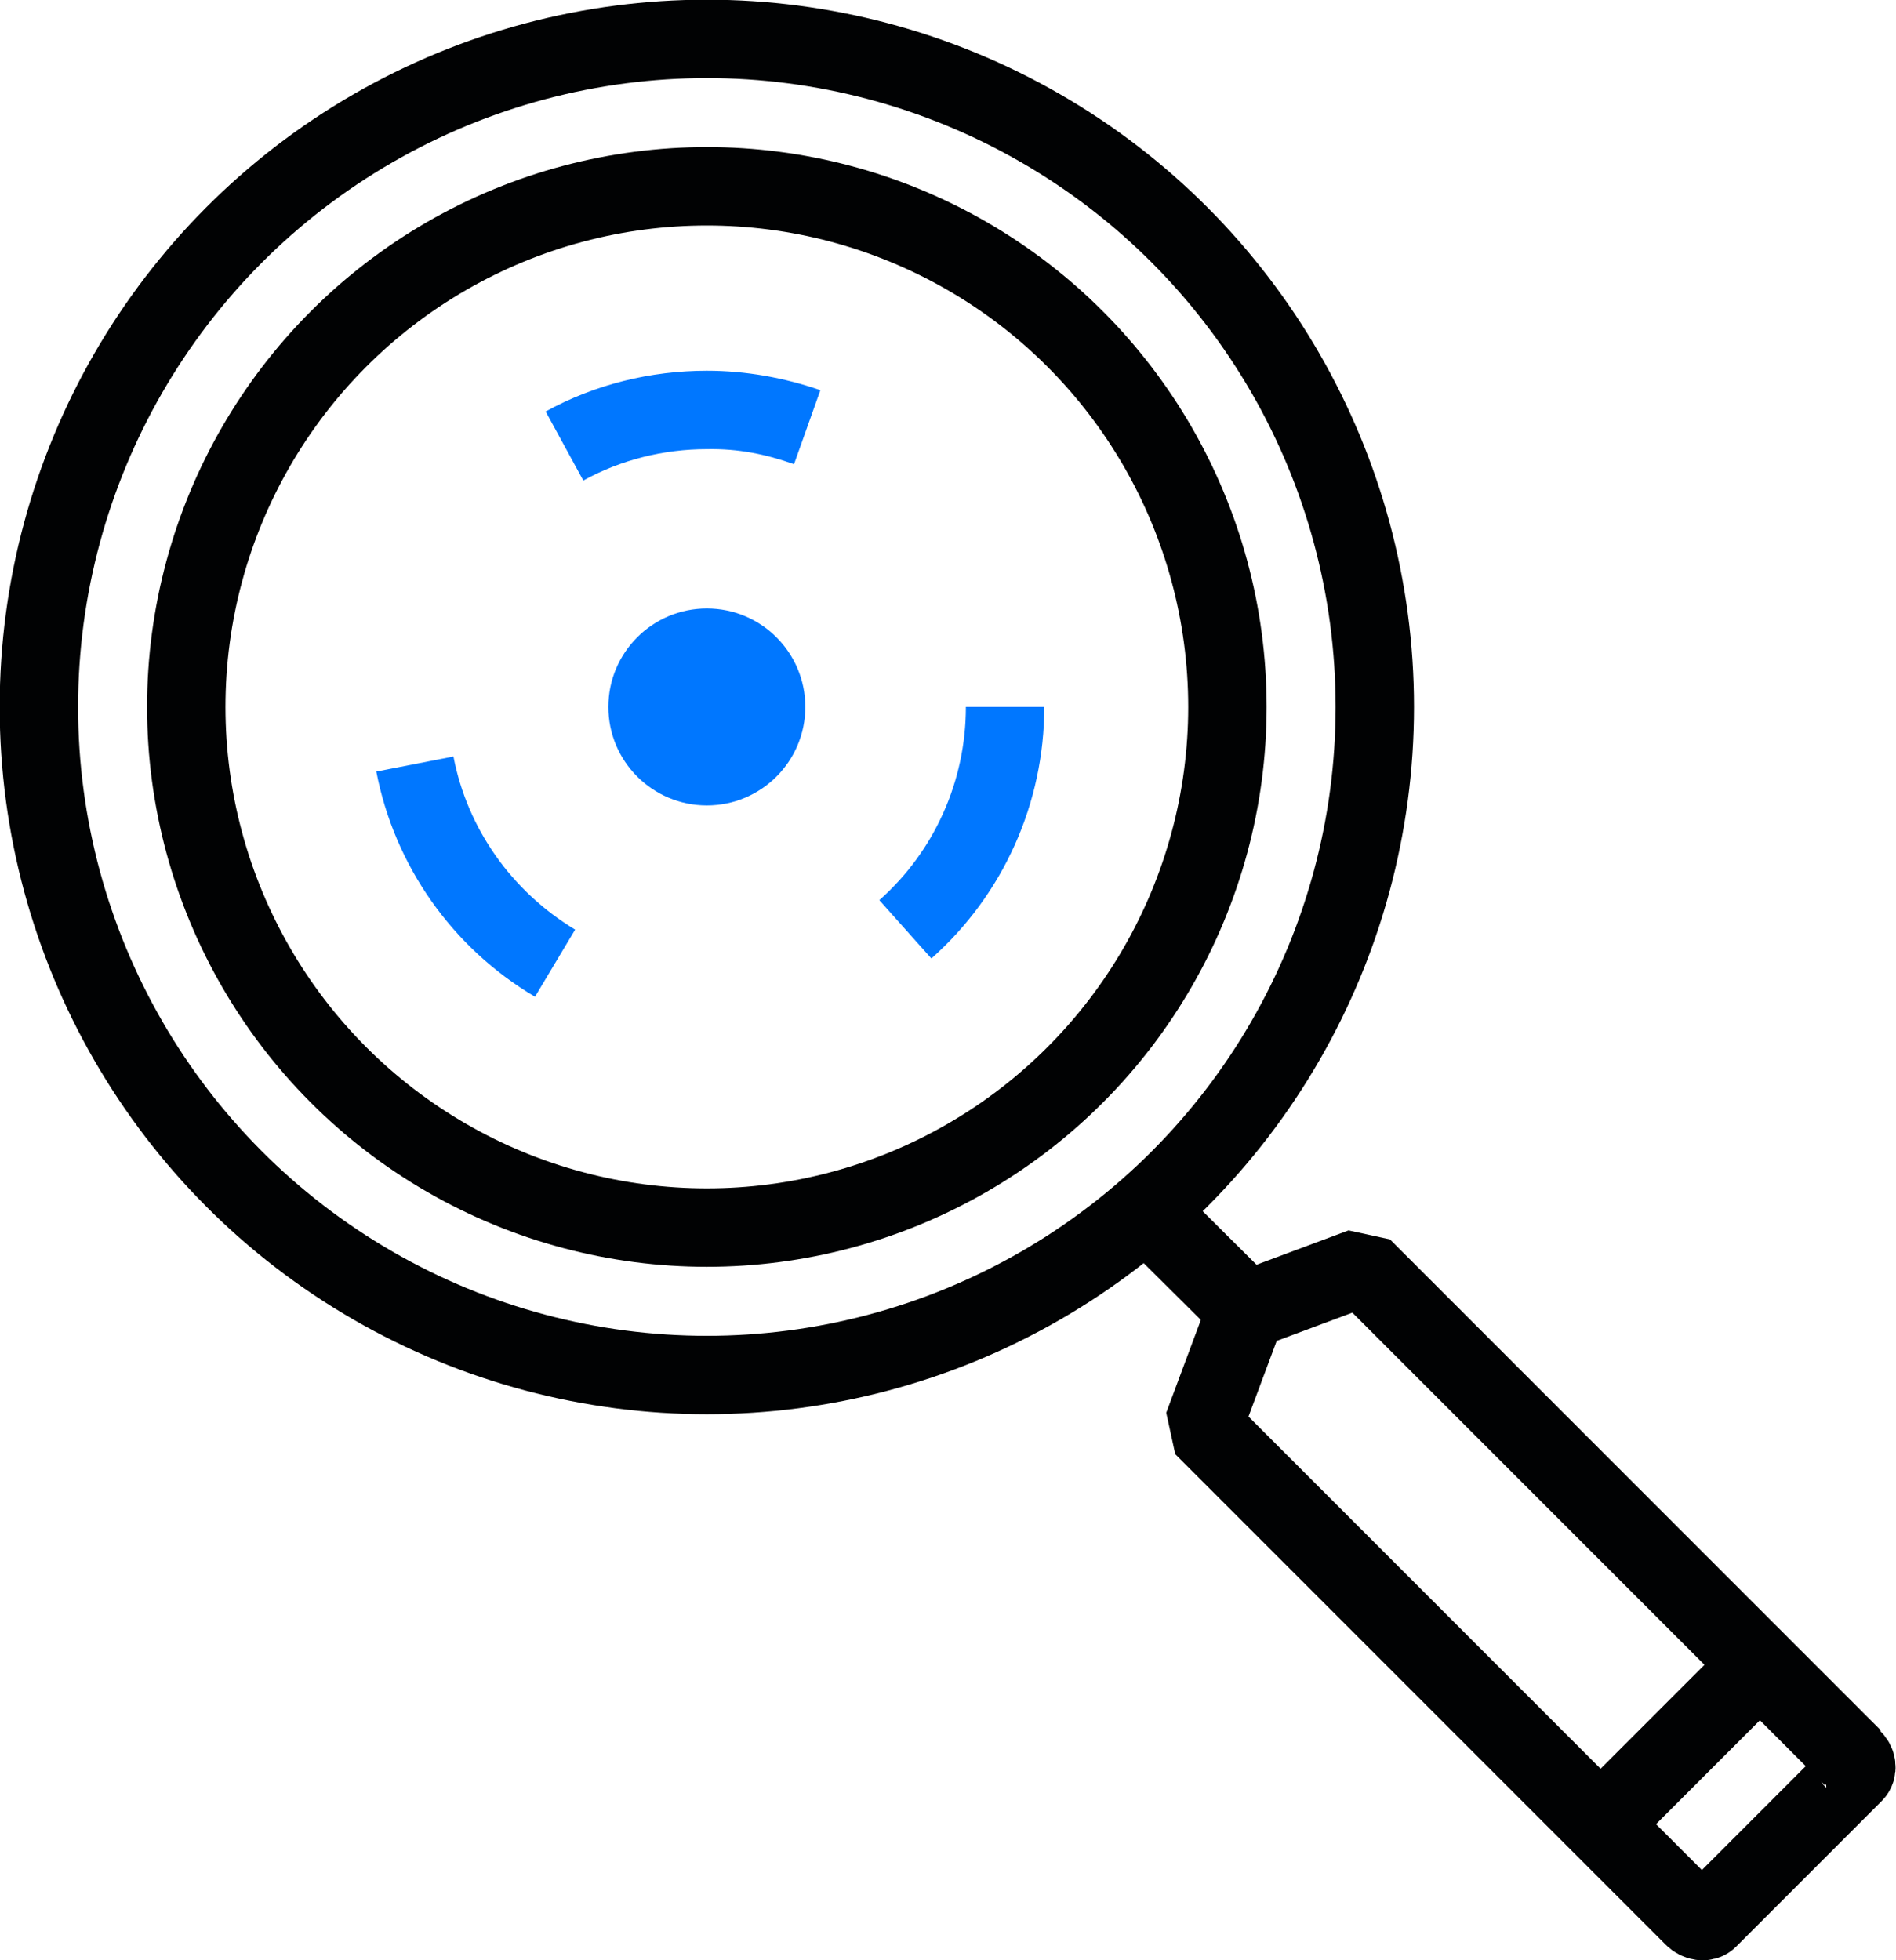
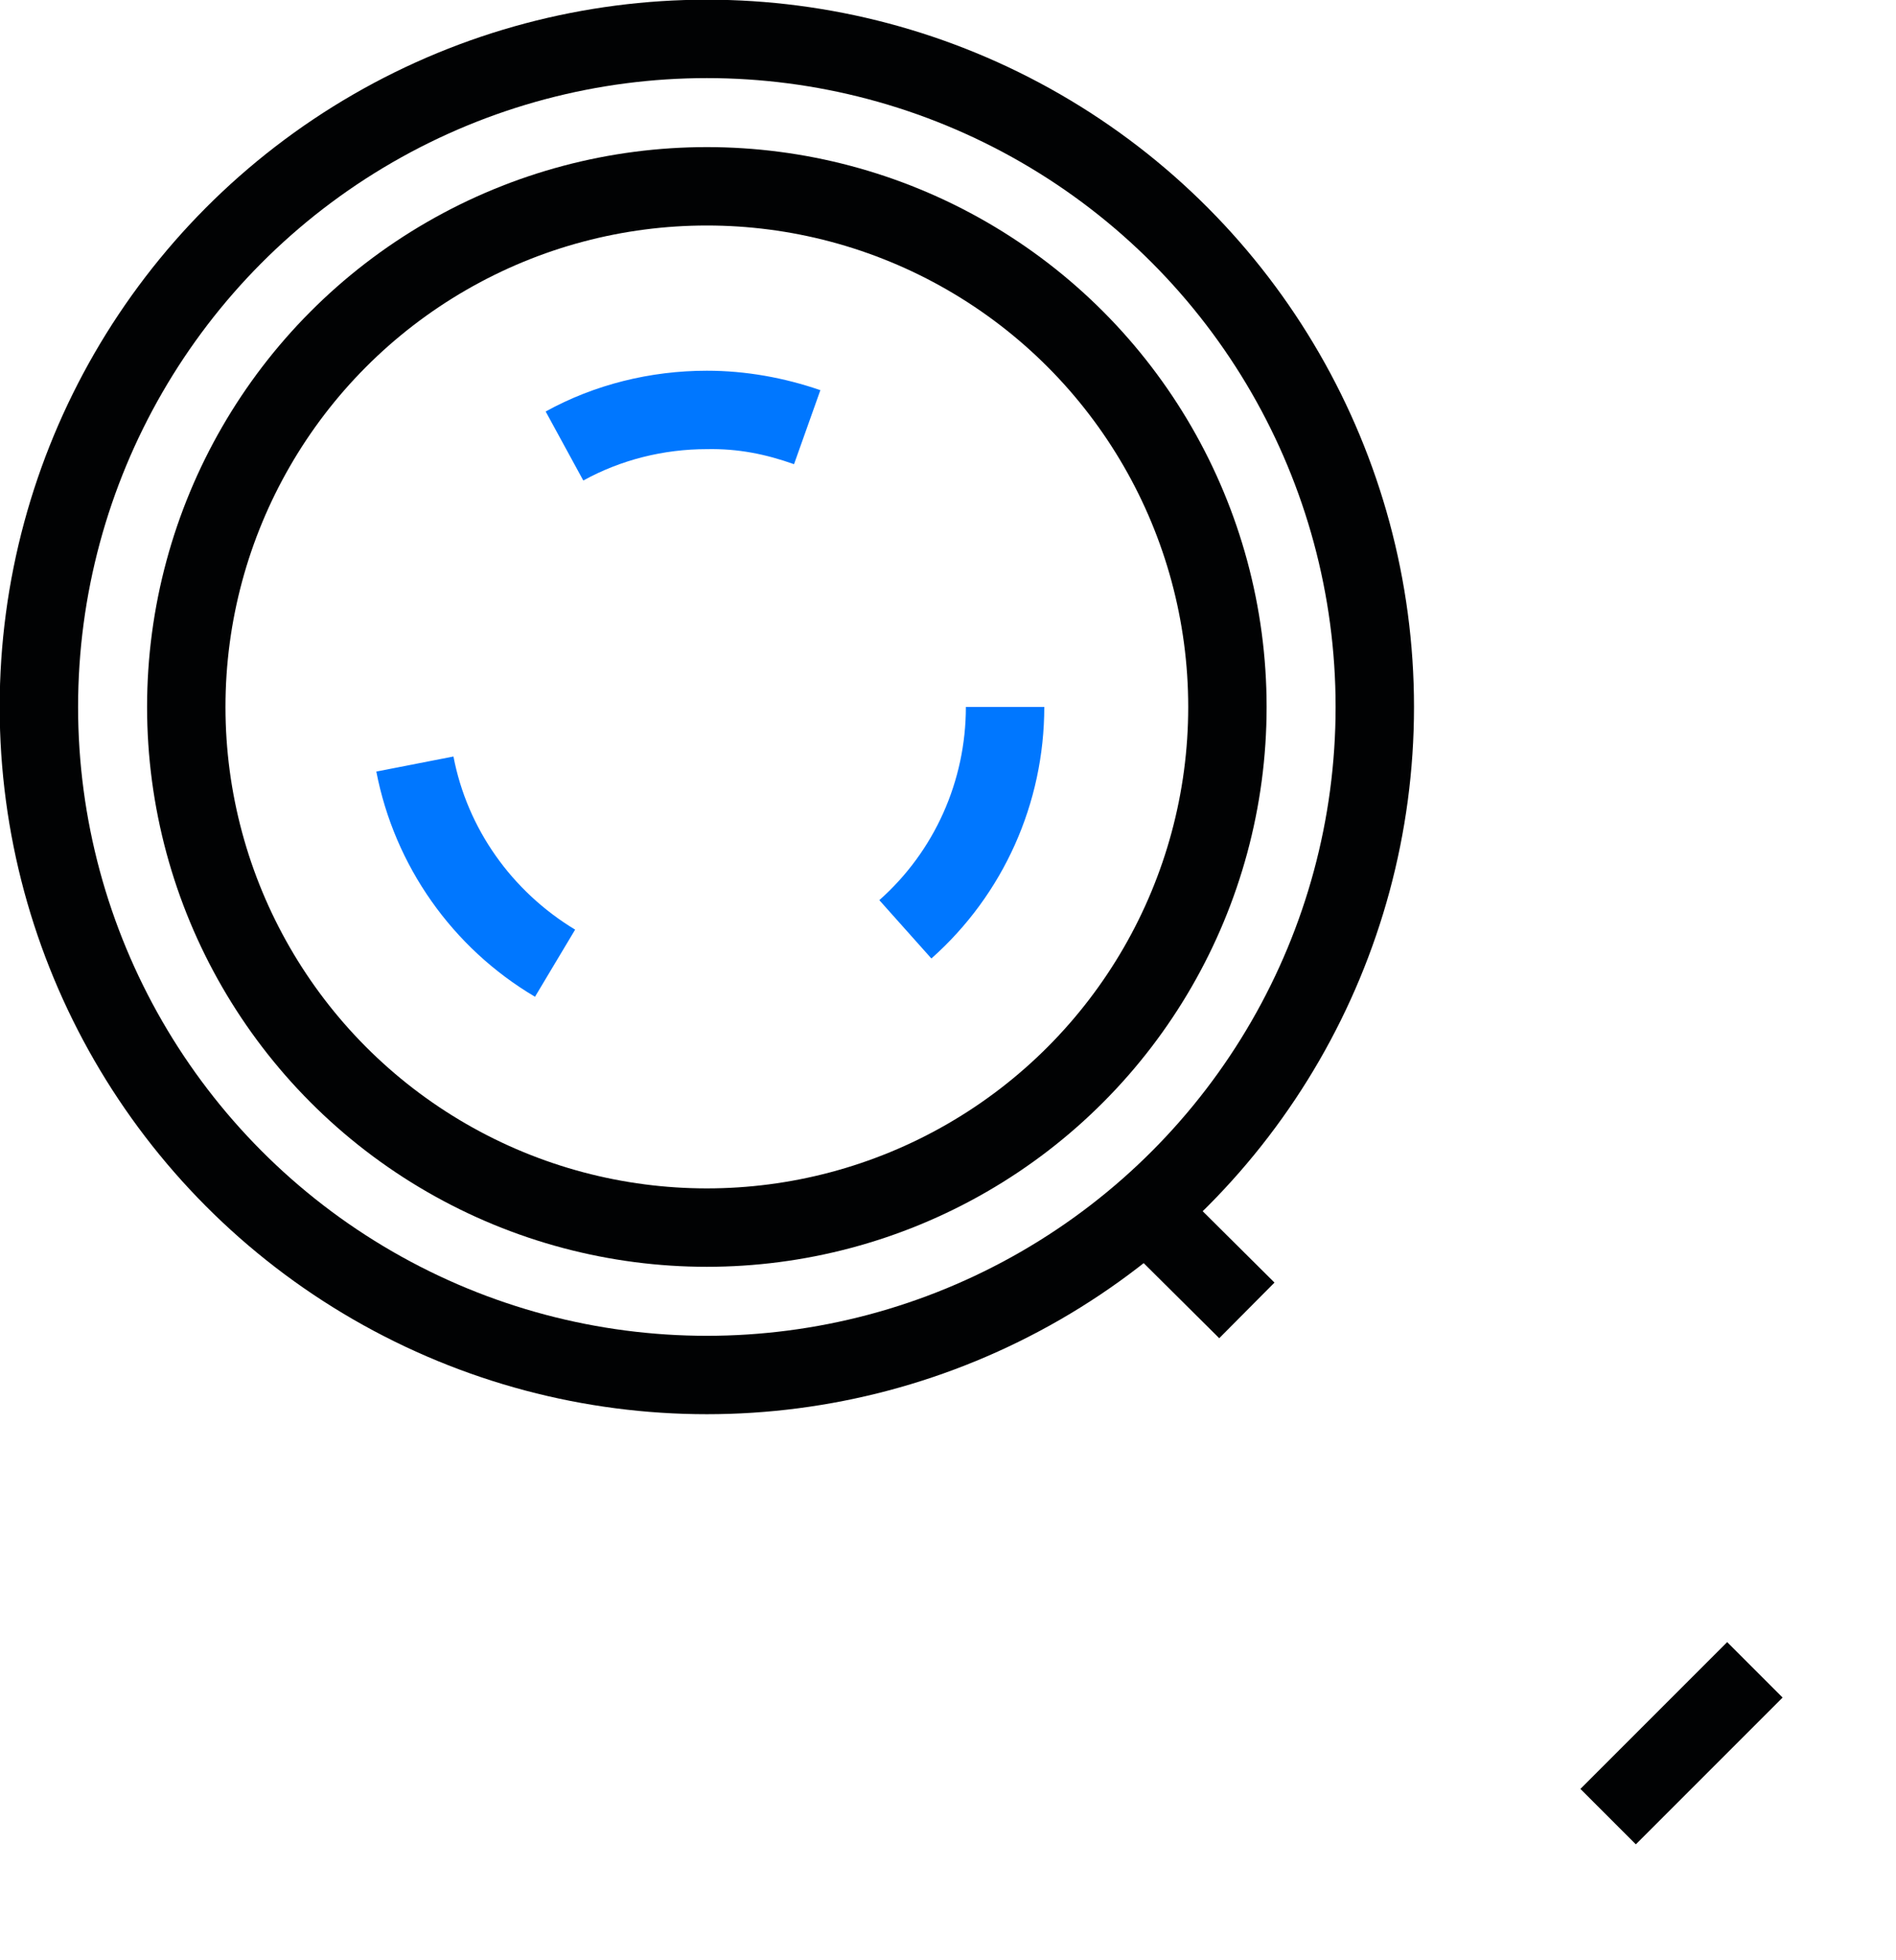
<svg xmlns="http://www.w3.org/2000/svg" id="Layer_2" viewBox="0 0 30.23 31.25">
  <defs>
    <style>.cls-1{fill:none;stroke:#010203;stroke-linejoin:bevel;stroke-width:1.25px;}.cls-2{fill:#07f;stroke-width:0px;}</style>
  </defs>
  <g id="Icons">
    <g id="Search2_Black">
      <circle class="cls-1" cx="11.27" cy="11.27" r="10.65" />
-       <circle class="cls-2" cx="11.27" cy="11.27" r="1.57" />
-       <path class="cls-1" d="M29.54,28.02l-7.82-7.82-1.85.69-.69,1.85,7.82,7.82c.07.07.18.09.24.03l2.32-2.32c.06-.06.05-.17-.03-.24Z" />
      <line class="cls-1" x1="25.64" y1="28.96" x2="27.98" y2="26.62" />
      <line class="cls-1" x1="19.88" y1="20.89" x2="18.28" y2="19.3" />
      <path class="cls-2" d="M8.53,15.89c-1.32-.78-2.24-2.09-2.53-3.59l1.23-.24c.22,1.15.93,2.15,1.94,2.76l-.64,1.07ZM14.85,15.28l-.83-.93c.88-.78,1.38-1.9,1.38-3.08h1.25c0,1.53-.65,2.99-1.8,4.01ZM9.3,7.66l-.6-1.1c.78-.43,1.67-.65,2.57-.65h0c.62,0,1.23.11,1.81.31l-.42,1.18c-.45-.16-.89-.25-1.39-.24-.69,0-1.37.17-1.97.5Z" />
      <circle class="cls-1" cx="11.27" cy="11.27" r="8.3" />
    </g>
  </g>
</svg>